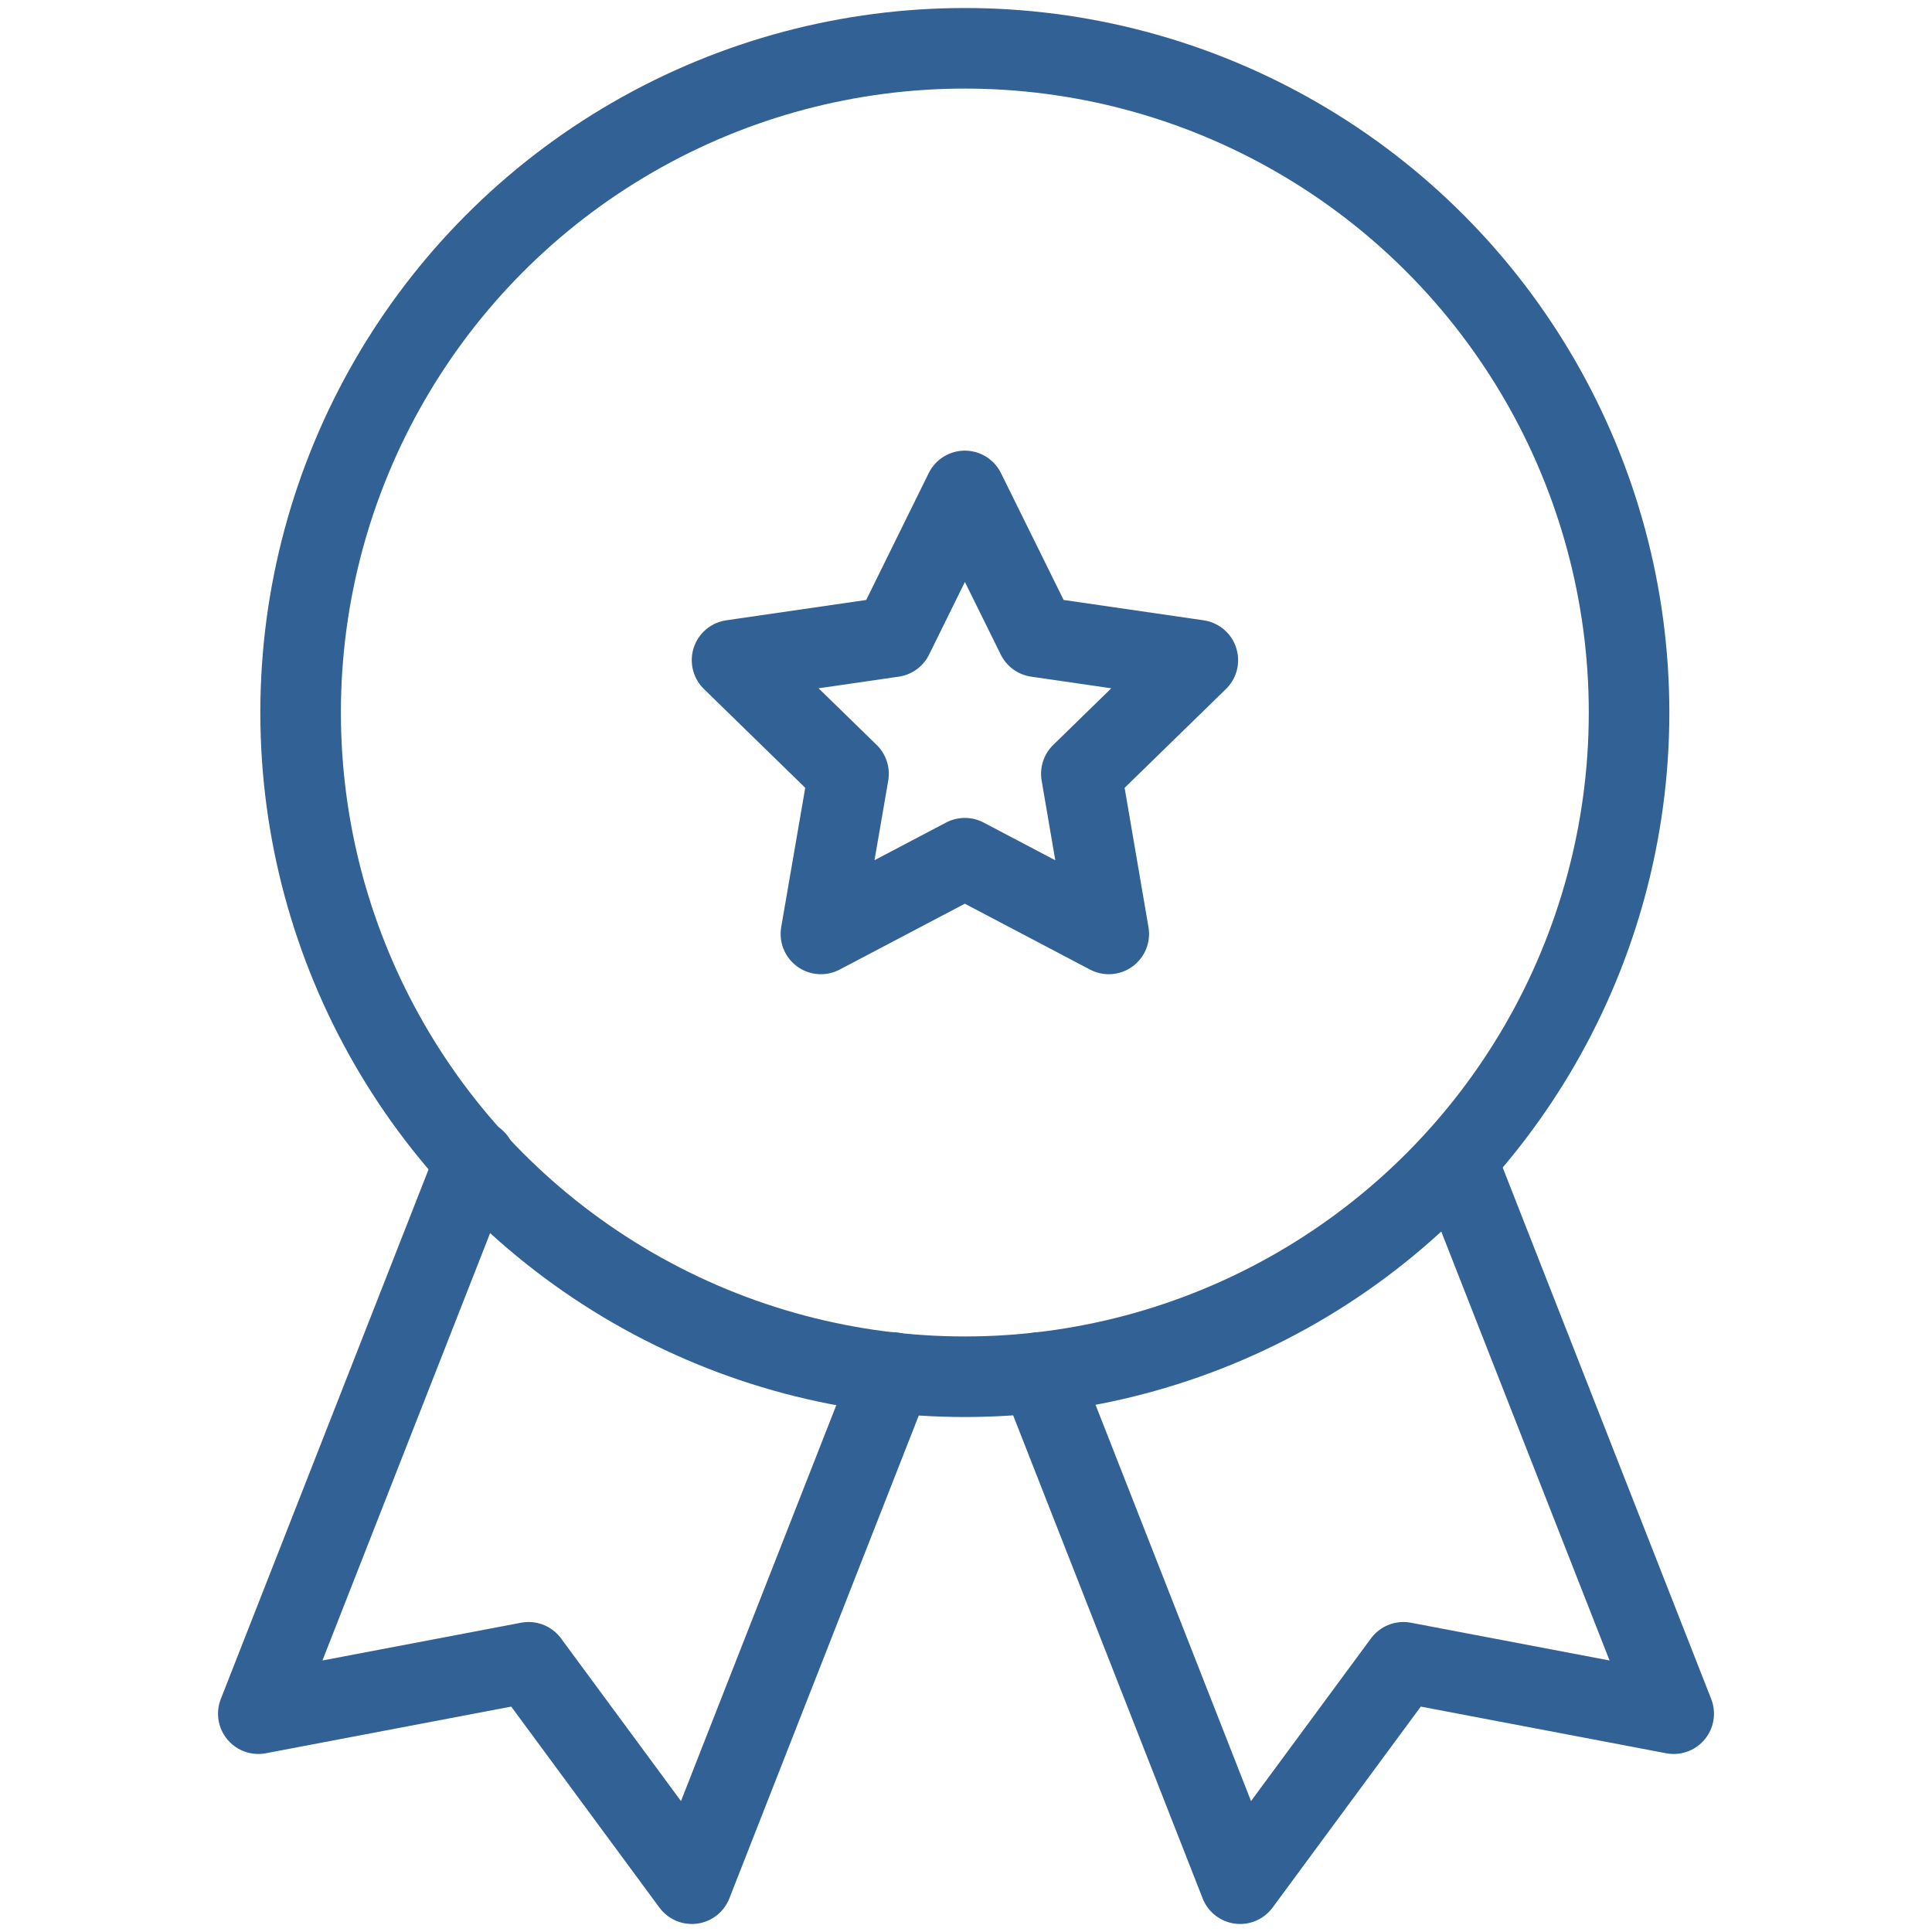
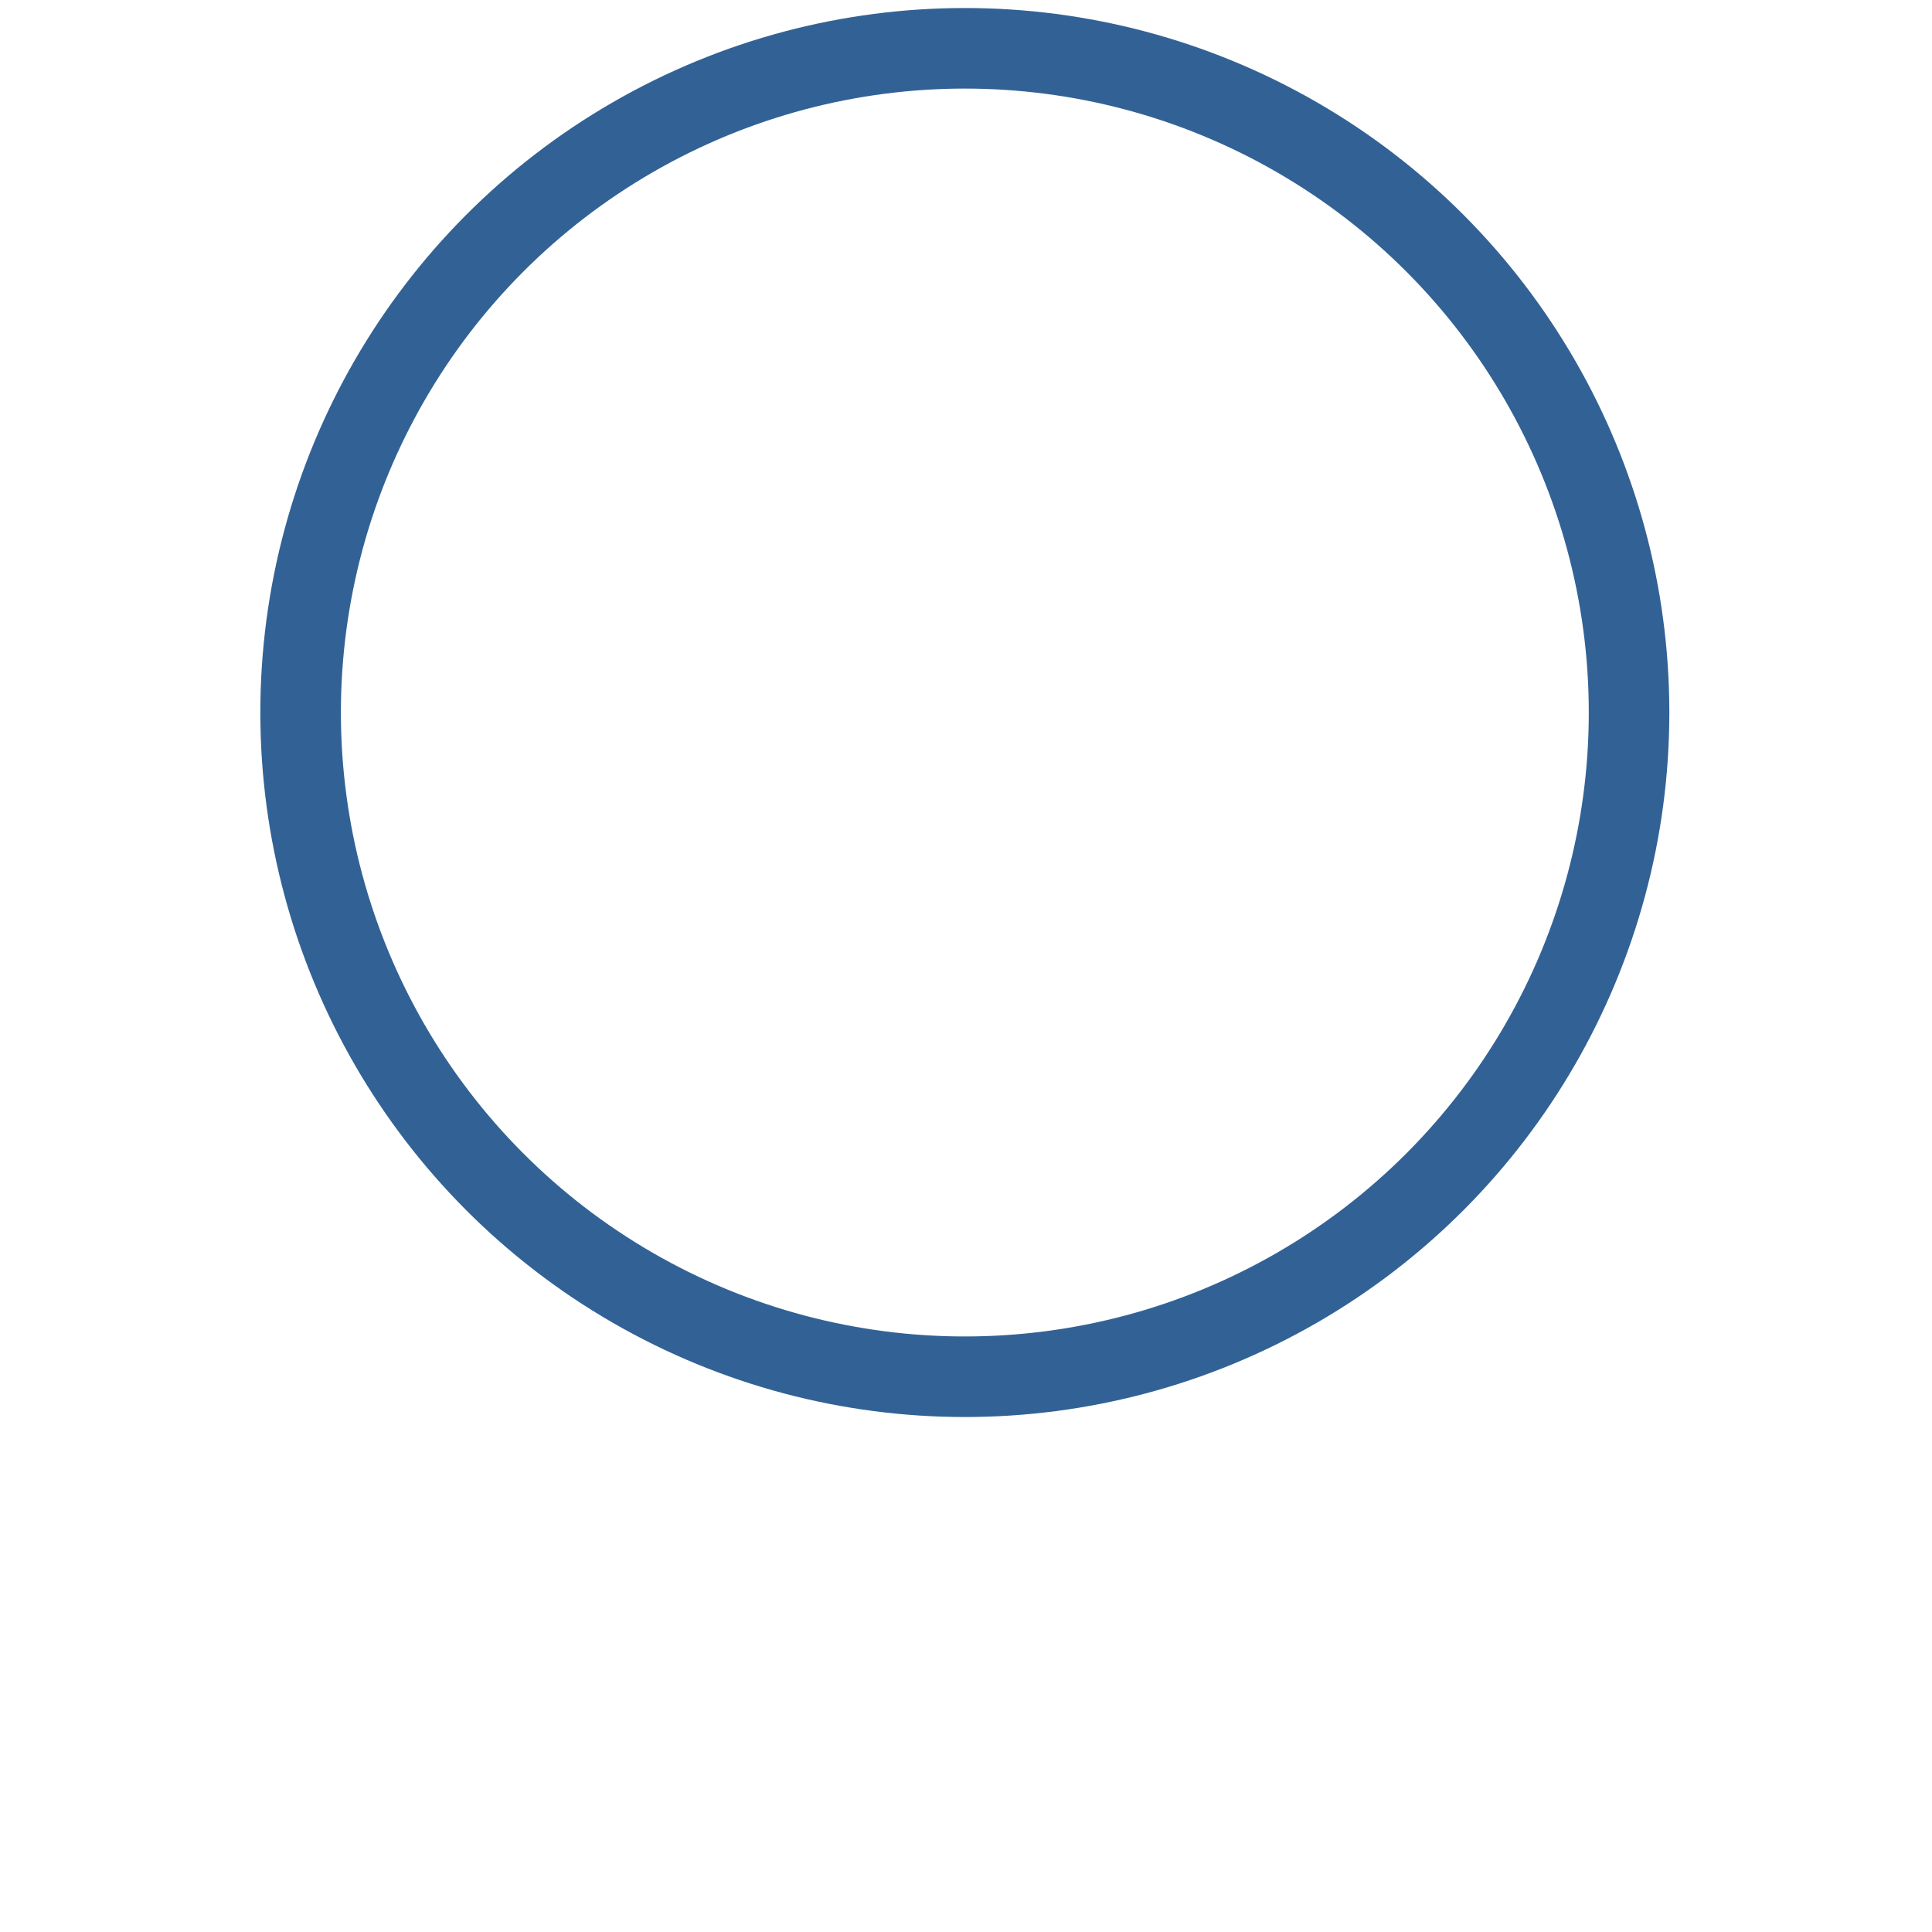
<svg xmlns="http://www.w3.org/2000/svg" viewBox="0 0 100 100">
  <defs>
    <style>.a{fill:none;stroke:#326295;stroke-linecap:round;stroke-linejoin:round;stroke-width:4.17px}</style>
  </defs>
  <circle class="a" cx="49.94" cy="36.88" r="34.38" />
-   <path class="a" d="M24.61 60.05 13.37 88.7l13.99-2.66 8.45 11.46 10.38-26.46M75.39 60.05 86.63 88.7l-13.99-2.66-8.45 11.46-10.38-26.46M49.94 25.41l3.73 7.55L62 34.17l-6.03 5.88 1.42 8.29-7.45-3.92-7.45 3.92 1.43-8.29-6.03-5.88 8.33-1.21 3.72-7.55z" />
</svg>